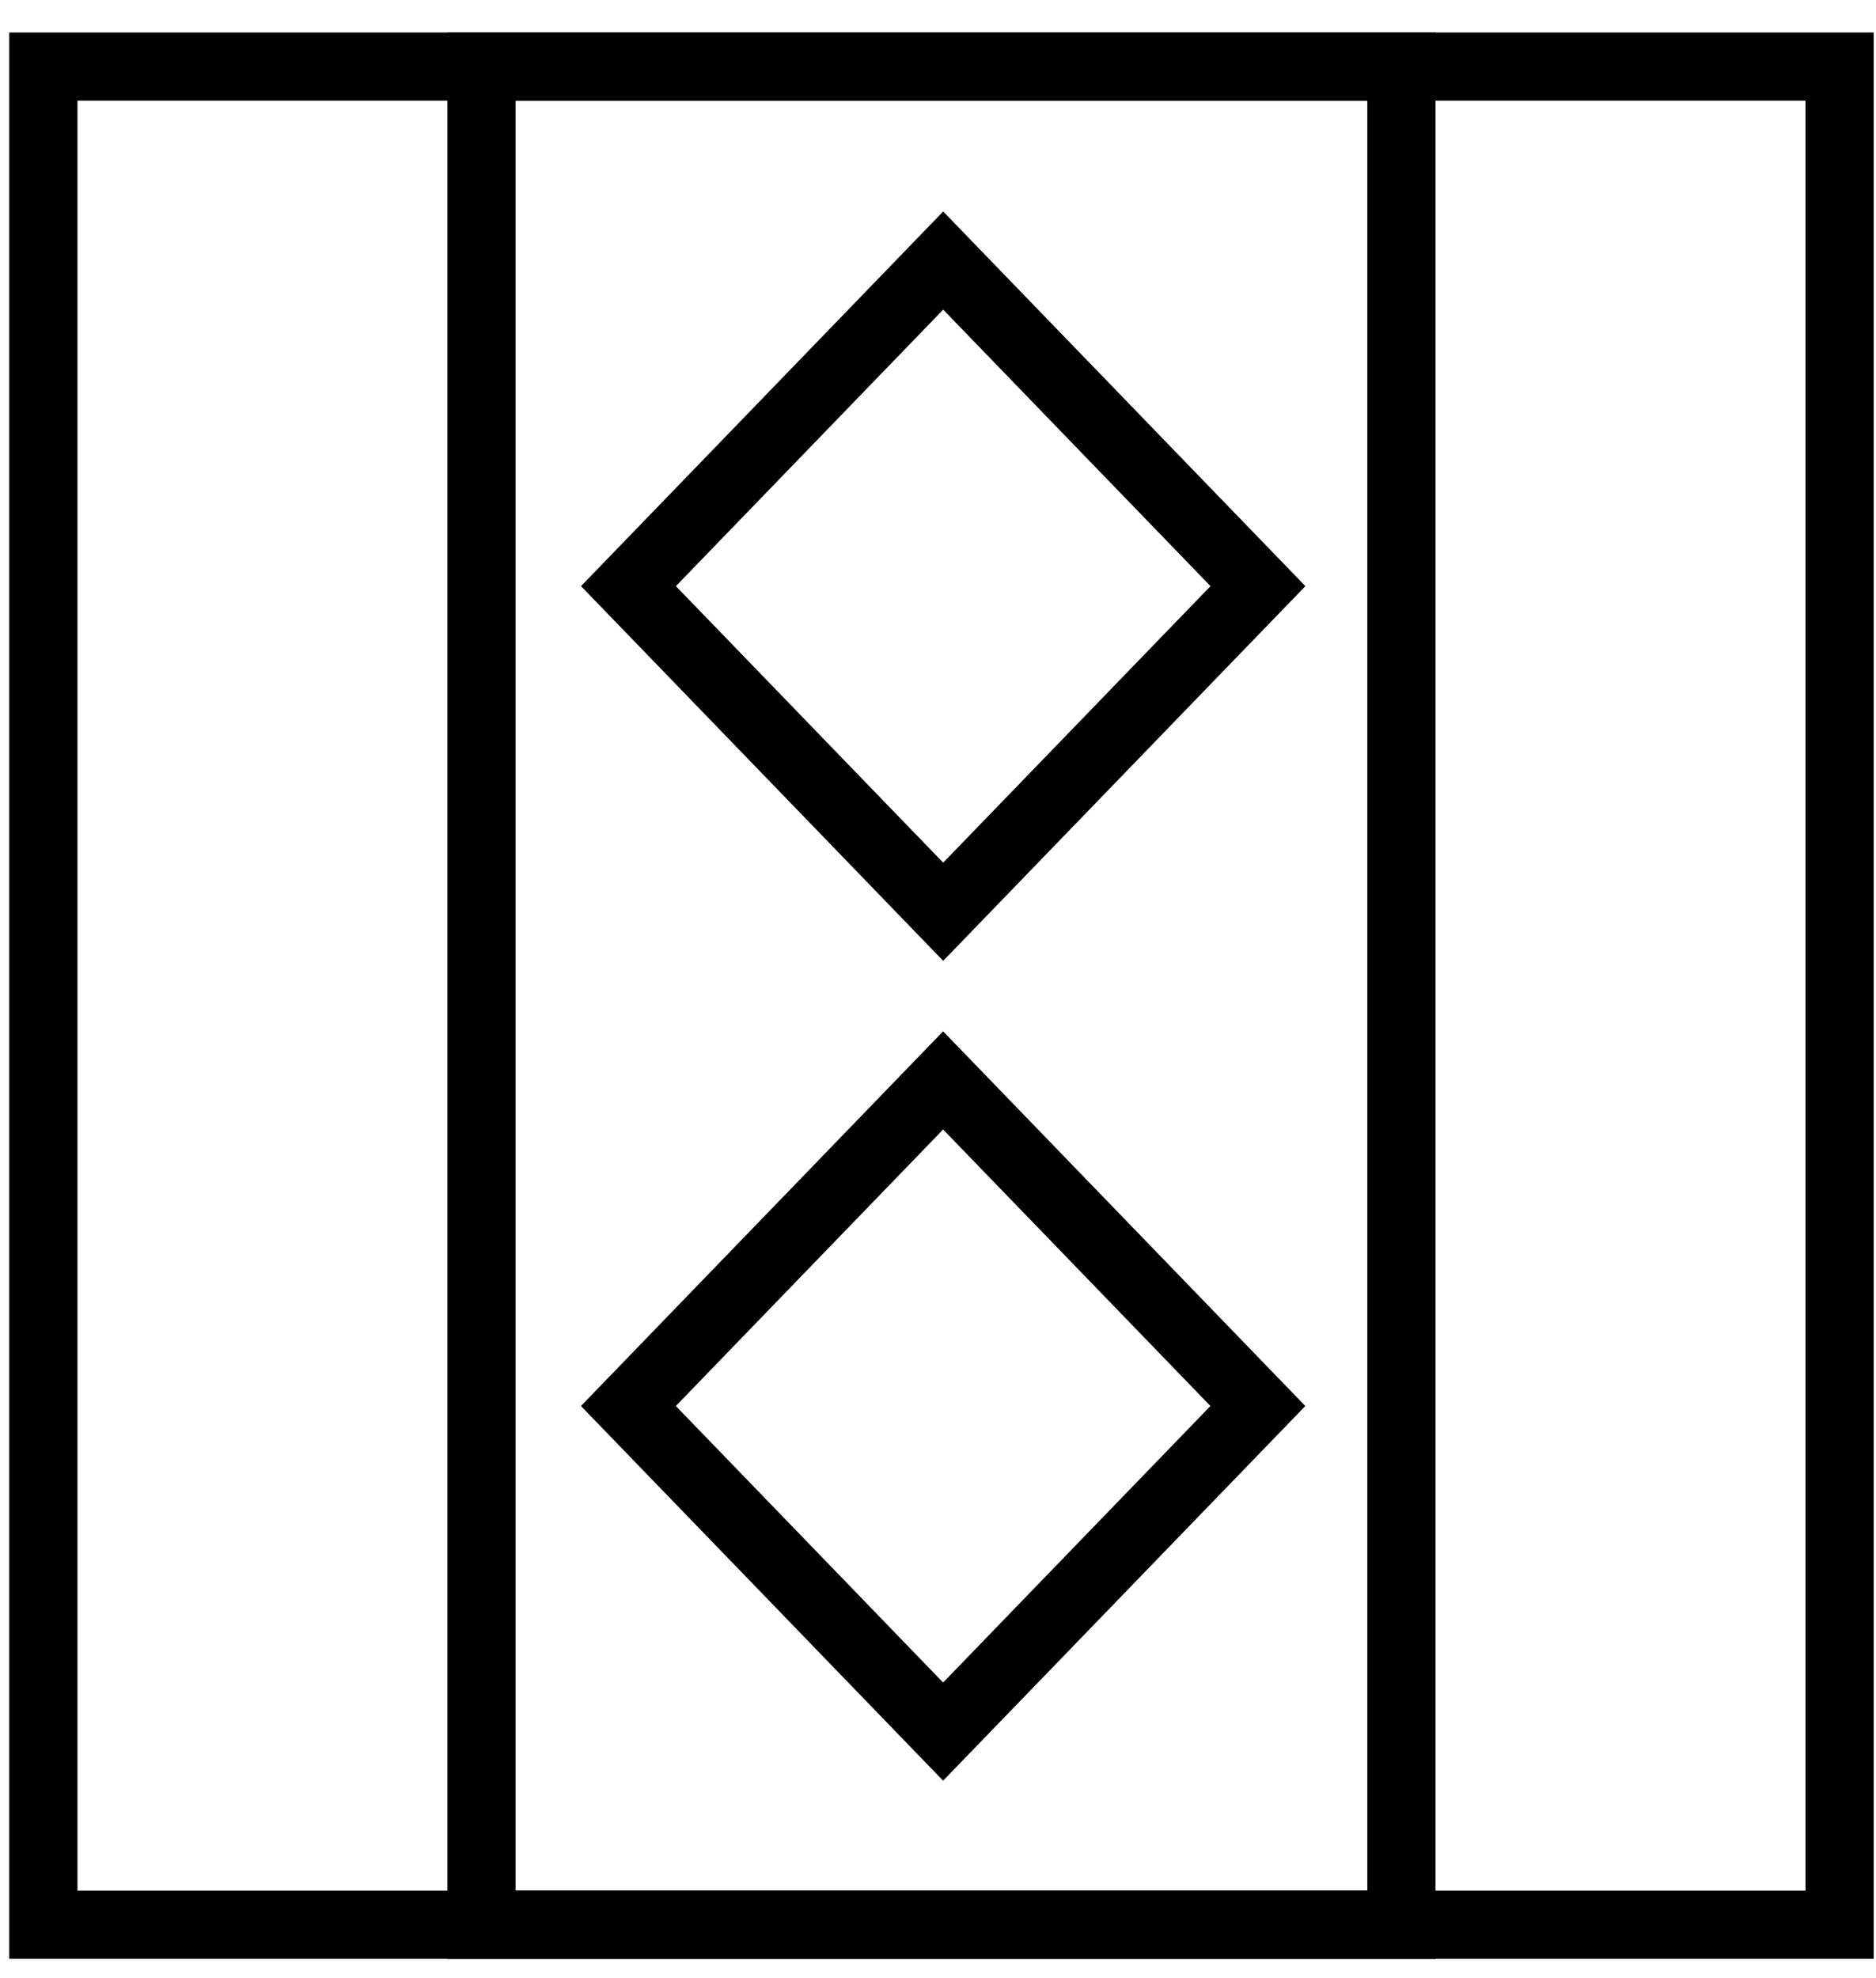
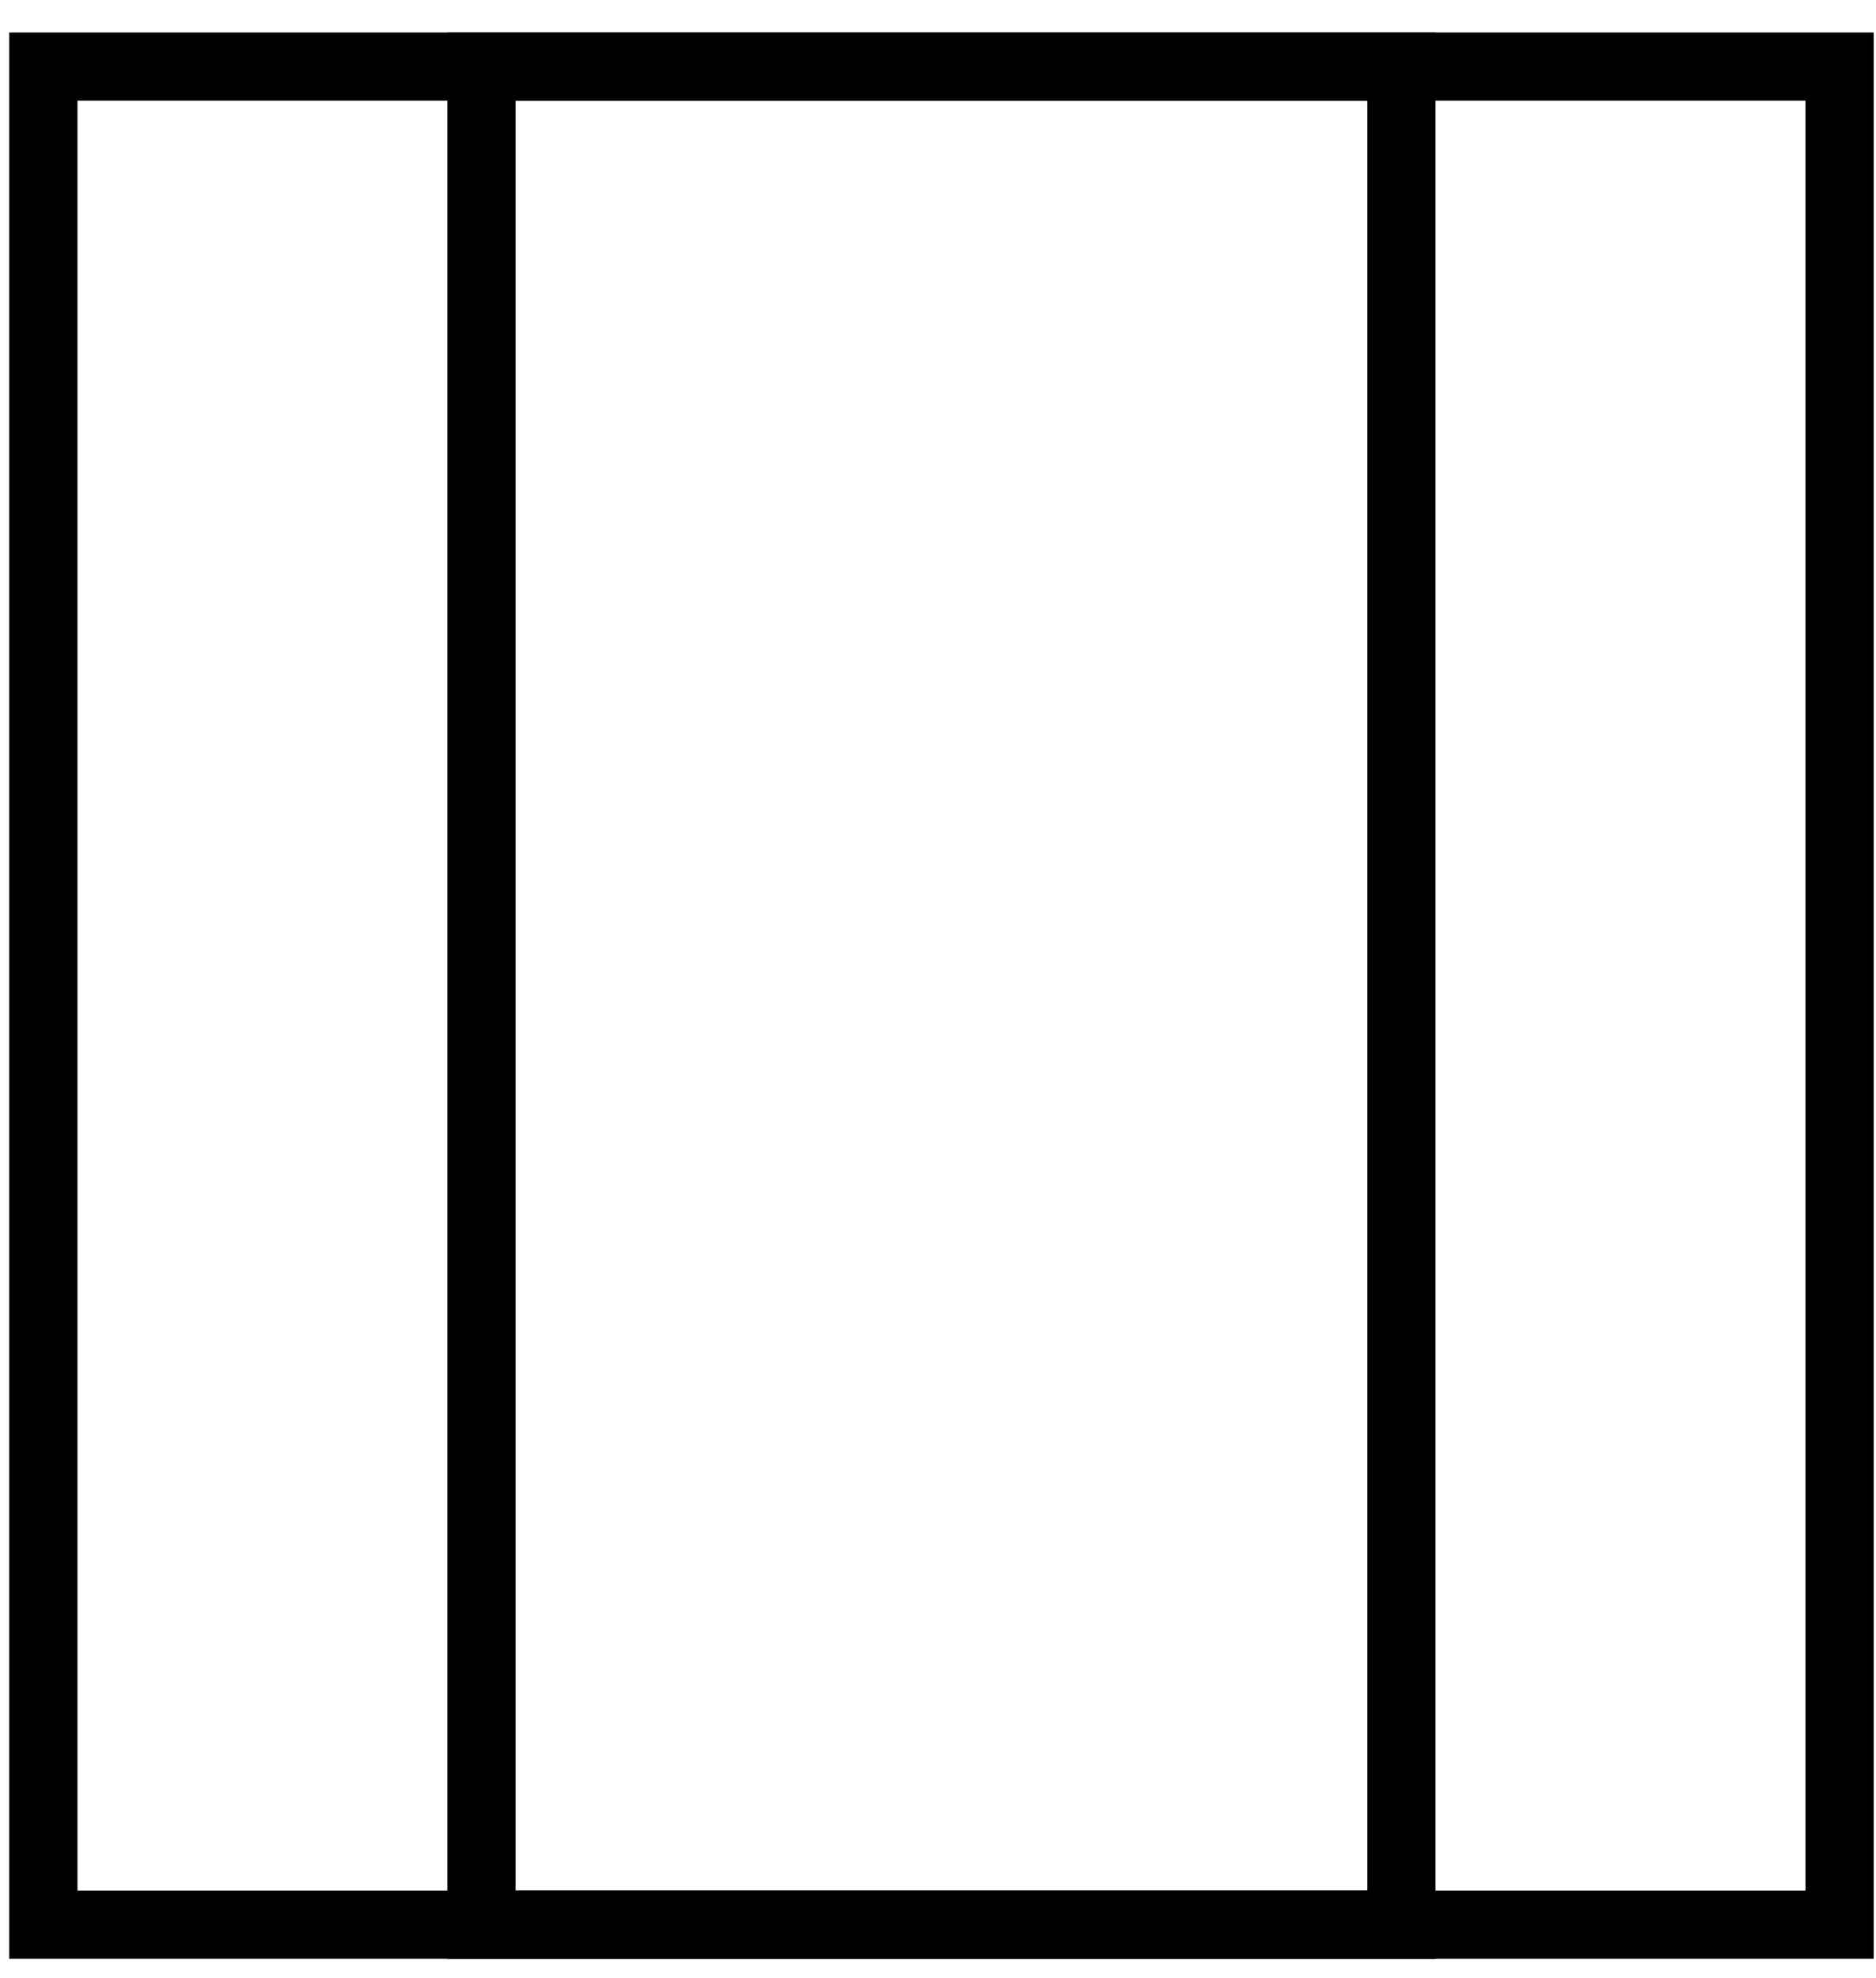
<svg xmlns="http://www.w3.org/2000/svg" width="55" height="58" viewBox="0 0 55 58" fill="none">
  <path d="M41.087 56.43H14.117V1.953H41.087V56.43Z" stroke="black" stroke-width="2" stroke-miterlimit="10" />
-   <path d="M36.88 17.185L27.652 7.639L18.425 17.185L27.652 26.731L36.88 17.185Z" stroke="black" stroke-width="2" stroke-miterlimit="10" />
-   <path d="M36.878 41.222L27.65 31.676L18.423 41.222L27.65 50.768L36.878 41.222Z" stroke="black" stroke-width="2" stroke-miterlimit="10" />
  <path d="M53.932 1.953H1.271V56.43H53.932V1.953Z" stroke="black" stroke-width="2" stroke-miterlimit="10" />
</svg>